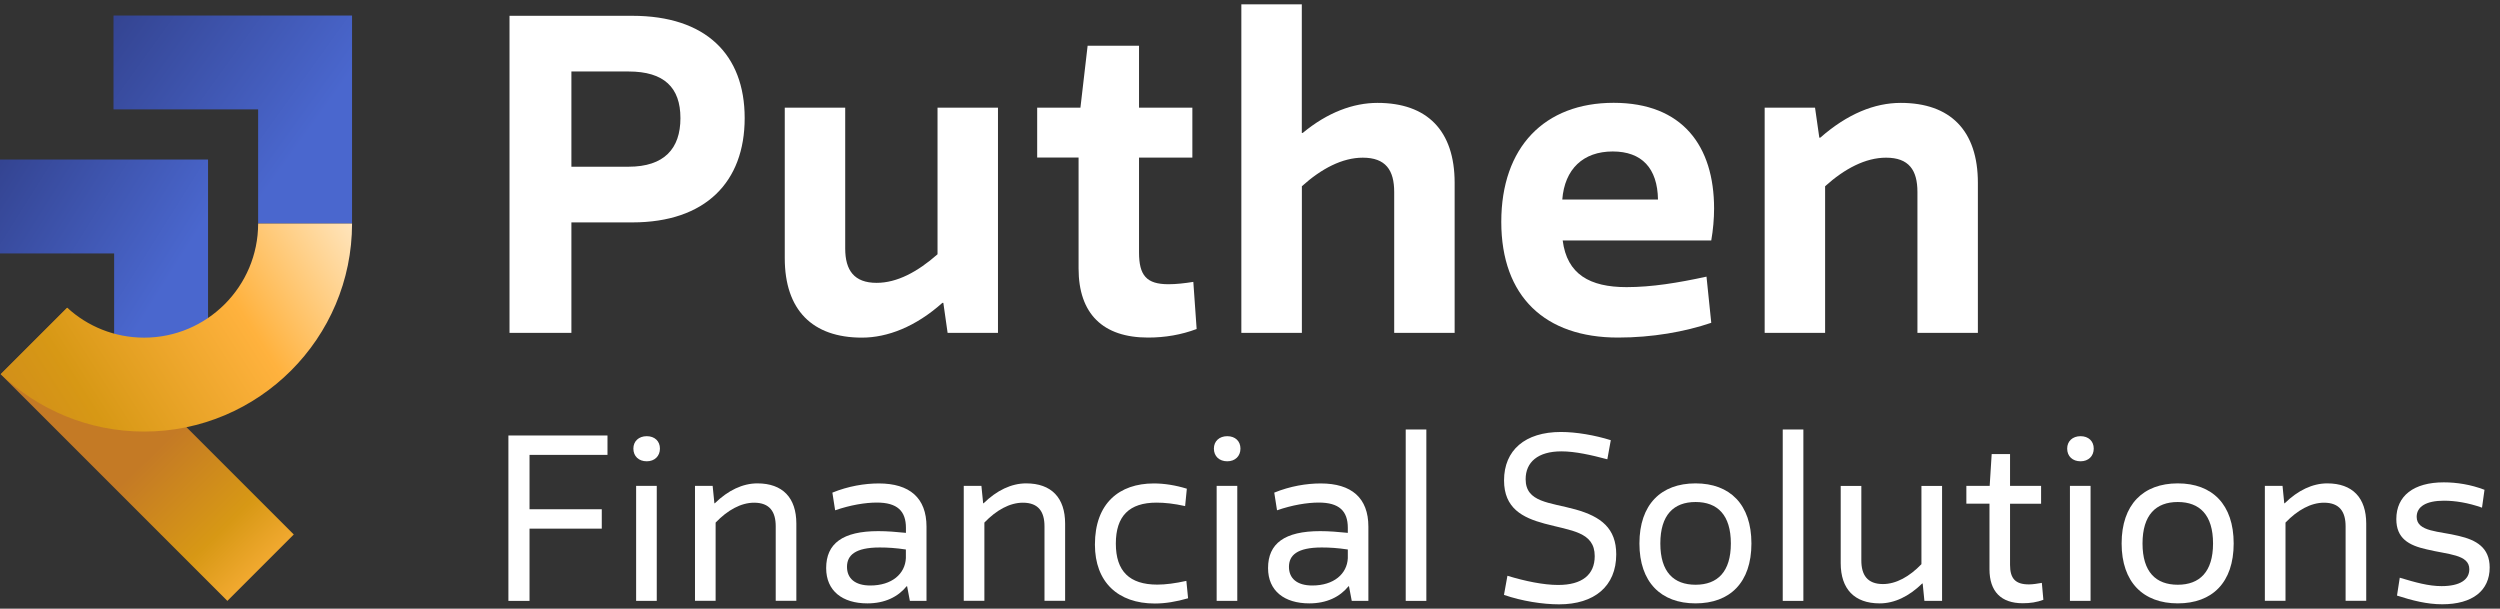
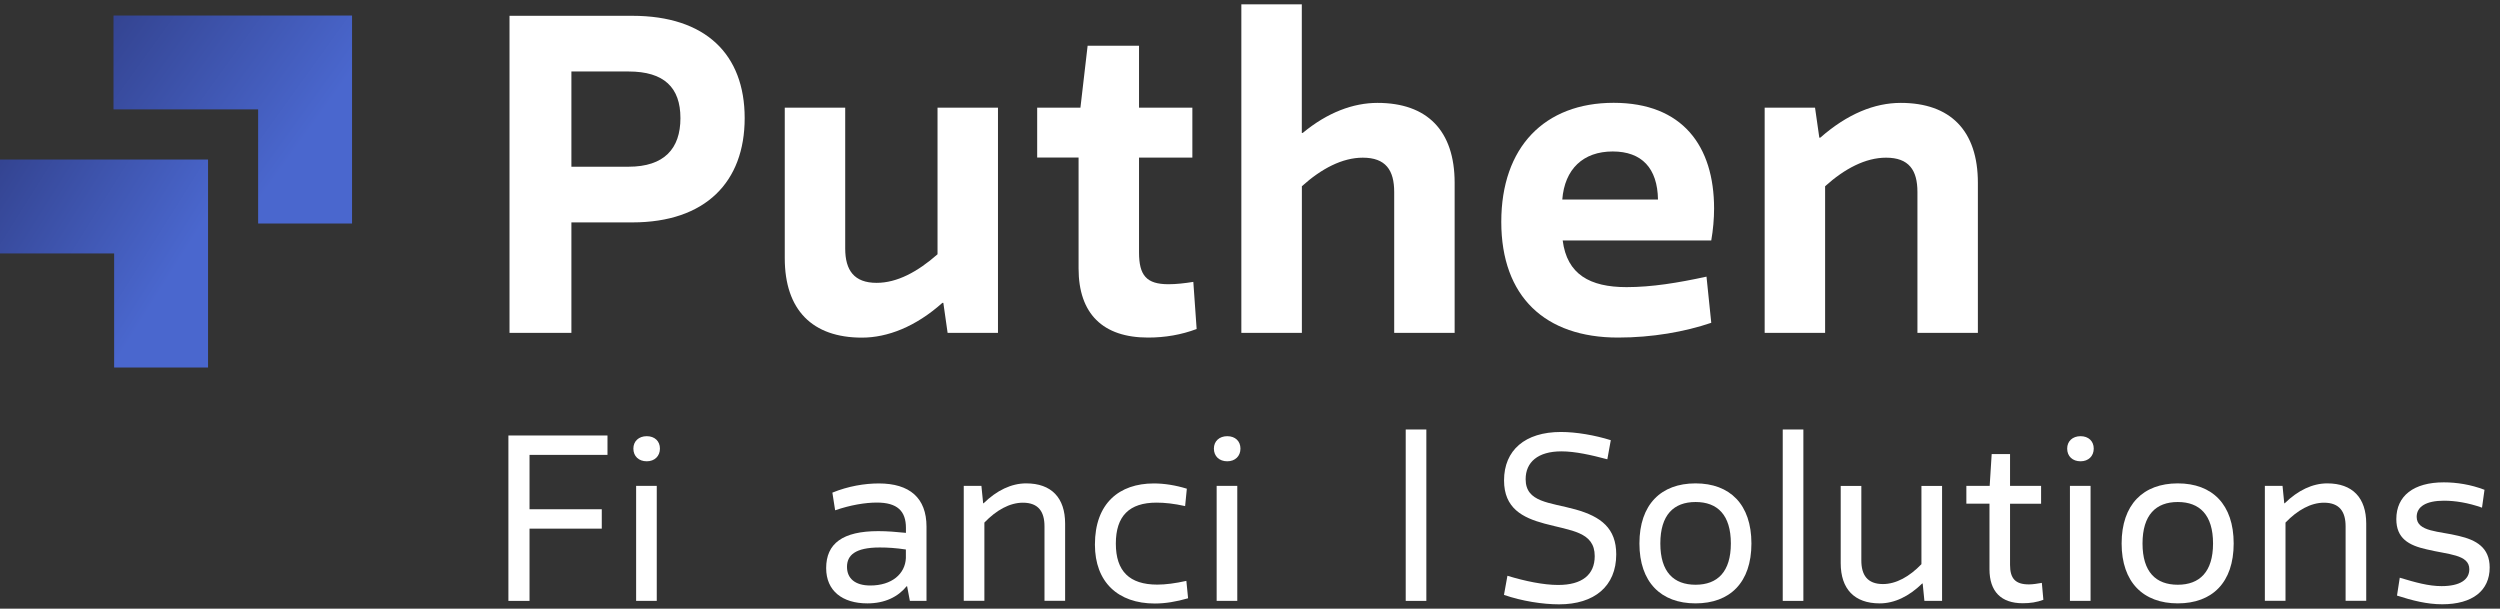
<svg xmlns="http://www.w3.org/2000/svg" width="230" height="56" viewBox="0 0 230 56" fill="none">
  <rect x="0" y="0" width="230" height="56" fill="#333333" stroke="none" />
-   <path d="M6.172 28.318L0.062 34.427L20.918 55.282L27.027 49.173L6.172 28.318Z" fill="url(#paint0_linear_261_74)" />
-   <path d="M19.14 33.811H10.5V23.317H0V14.678H19.14V33.811Z" fill="url(#paint1_linear_261_74)" />
+   <path d="M19.14 33.811H10.5V23.317H0V14.678H19.14V33.811" fill="url(#paint1_linear_261_74)" />
  <path d="M32.388 20.563H23.748V10.063H10.442V1.43H32.388V20.563Z" fill="url(#paint2_linear_261_74)" />
  <path d="M46.773 40.065H55.889V41.849H48.716V46.851H55.363V48.635H48.716V55.282H46.773V40.065Z" fill="white" />
  <path d="M58.27 41.271C58.27 40.586 58.772 40.129 59.502 40.129C60.232 40.129 60.714 40.586 60.714 41.271C60.714 41.957 60.232 42.439 59.502 42.439C58.772 42.439 58.27 41.982 58.27 41.271ZM58.524 44.699H60.422V55.282H58.524V44.699Z" fill="white" />
-   <path d="M63.939 44.699H65.564L65.723 46.299H65.767C66.98 45.112 68.326 44.471 69.678 44.471C72.008 44.471 73.264 45.797 73.264 48.172V55.275H71.366V48.419C71.366 47.093 70.82 46.248 69.379 46.248C68.167 46.248 66.935 46.934 65.837 48.077V55.275H63.939V44.693V44.699Z" fill="white" />
  <path d="M79.797 55.511C77.512 55.511 76.007 54.368 76.007 52.267C76.007 50.007 77.518 48.864 80.806 48.864C81.632 48.864 82.451 48.934 83.346 49.023V48.566C83.346 47.01 82.546 46.236 80.673 46.236C79.6 46.236 78.229 46.464 76.832 46.947L76.579 45.322C78.039 44.725 79.55 44.477 80.851 44.477C83.682 44.477 85.238 45.804 85.238 48.451V55.282H83.708L83.454 53.936H83.409C82.609 54.92 81.397 55.511 79.797 55.511ZM80.07 53.866C82.057 53.866 83.27 52.794 83.34 51.352V50.553C82.4 50.413 81.67 50.368 80.94 50.368C78.654 50.368 77.924 51.099 77.924 52.152C77.924 53.206 78.654 53.866 80.07 53.866Z" fill="white" />
  <path d="M88.665 44.699H90.29L90.449 46.299H90.493C91.706 45.112 93.052 44.471 94.404 44.471C96.734 44.471 97.991 45.797 97.991 48.172V55.275H96.093V48.419C96.093 47.093 95.547 46.248 94.106 46.248C92.893 46.248 91.662 46.934 90.563 48.077V55.275H88.665V44.693V44.699Z" fill="white" />
  <path d="M100.733 50.096C100.733 46.299 102.974 44.477 106.148 44.477C107.107 44.477 108.135 44.636 109.189 44.96L109.031 46.56C108.002 46.331 107.158 46.242 106.402 46.242C103.889 46.242 102.657 47.474 102.657 50.013C102.657 52.552 103.914 53.784 106.472 53.784C107.228 53.784 108.116 53.67 109.145 53.441L109.304 55.041C108.205 55.358 107.202 55.523 106.244 55.523C102.841 55.523 100.733 53.536 100.733 50.108V50.096Z" fill="white" />
  <path d="M111.678 41.271C111.678 40.586 112.18 40.129 112.91 40.129C113.64 40.129 114.122 40.586 114.122 41.271C114.122 41.957 113.64 42.439 112.91 42.439C112.18 42.439 111.678 41.982 111.678 41.271ZM111.932 44.699H113.83V55.282H111.932V44.699Z" fill="white" />
-   <path d="M120.457 55.511C118.172 55.511 116.661 54.368 116.661 52.267C116.661 50.007 118.172 48.864 121.46 48.864C122.285 48.864 123.104 48.934 123.999 49.023V48.566C123.999 47.01 123.2 46.236 121.327 46.236C120.254 46.236 118.883 46.464 117.486 46.947L117.232 45.322C118.692 44.725 120.203 44.477 121.505 44.477C124.336 44.477 125.891 45.804 125.891 48.451V55.282H124.361L124.107 53.936H124.063C123.263 54.92 122.051 55.511 120.451 55.511H120.457ZM120.73 53.866C122.717 53.866 123.93 52.794 123.999 51.352V50.553C123.06 50.413 122.33 50.368 121.6 50.368C119.314 50.368 118.584 51.099 118.584 52.152C118.584 53.206 119.314 53.866 120.73 53.866Z" fill="white" />
  <path d="M129.326 39.513H131.224V55.282H129.326V39.513Z" fill="white" />
  <path d="M143.355 53.816C145.552 53.816 146.714 52.876 146.714 51.162C146.714 48.921 144.542 48.832 142.098 48.172C140.067 47.626 138.372 46.756 138.372 44.198C138.372 41.411 140.314 39.742 143.603 39.742C145.019 39.742 146.733 40.04 148.193 40.497L147.875 42.255C146.415 41.868 144.93 41.525 143.647 41.525C141.476 41.525 140.359 42.528 140.359 44.084C140.359 46.229 142.574 46.21 144.949 46.87C147.304 47.531 148.694 48.61 148.694 51.003C148.694 53.93 146.682 55.599 143.438 55.599C141.927 55.599 140.01 55.301 138.366 54.73L138.683 52.971C140.327 53.473 142.016 53.816 143.343 53.816H143.355Z" fill="white" />
  <path d="M150.827 50C150.827 46.413 152.814 44.471 155.988 44.471C159.163 44.471 161.131 46.413 161.131 50C161.131 53.587 159.163 55.51 155.988 55.51C152.814 55.51 150.827 53.568 150.827 50ZM159.239 50C159.239 47.372 158.007 46.185 155.995 46.185C153.982 46.185 152.751 47.372 152.751 50C152.751 52.628 153.982 53.796 155.995 53.796C158.007 53.796 159.239 52.609 159.239 50Z" fill="white" />
  <path d="M164.012 39.513H165.91V55.282H164.012V39.513Z" fill="white" />
  <path d="M178.664 55.282H177.045L176.887 53.682H176.842C175.63 54.869 174.284 55.511 172.932 55.511C170.602 55.511 169.345 54.184 169.345 51.81V44.706H171.243V51.562C171.243 52.889 171.789 53.733 173.23 53.733C174.442 53.733 175.674 53.047 176.772 51.905V44.706H178.67V55.288L178.664 55.282Z" fill="white" />
  <path d="M180.905 44.699H183.051L183.235 41.773H184.924V44.699H187.78V46.344H184.924V51.962C184.924 53.219 185.406 53.765 186.663 53.765C187.031 53.765 187.438 53.695 187.85 53.625L187.99 55.18C187.393 55.409 186.777 55.498 186.092 55.498C184.105 55.498 183.032 54.425 183.032 52.368V46.337H180.905V44.693V44.699Z" fill="white" />
  <path d="M190.18 41.271C190.18 40.586 190.681 40.129 191.411 40.129C192.141 40.129 192.624 40.586 192.624 41.271C192.624 41.957 192.141 42.439 191.411 42.439C190.681 42.439 190.18 41.982 190.18 41.271ZM190.434 44.699H192.332V55.282H190.434V44.699Z" fill="white" />
  <path d="M195.189 50C195.189 46.413 197.176 44.471 200.356 44.471C203.537 44.471 205.498 46.413 205.498 50C205.498 53.587 203.53 55.51 200.356 55.51C197.182 55.51 195.189 53.568 195.189 50ZM203.6 50C203.6 47.372 202.369 46.185 200.356 46.185C198.344 46.185 197.112 47.372 197.112 50C197.112 52.628 198.344 53.796 200.356 53.796C202.369 53.796 203.6 52.609 203.6 50Z" fill="white" />
  <path d="M208.374 44.699H209.993L210.151 46.299H210.196C211.408 45.112 212.754 44.471 214.106 44.471C216.436 44.471 217.693 45.797 217.693 48.172V55.275H215.795V48.419C215.795 47.093 215.249 46.248 213.808 46.248C212.595 46.248 211.364 46.934 210.266 48.077V55.275H208.367V44.693L208.374 44.699Z" fill="white" />
  <path d="M220.461 47.759C220.461 45.613 222.061 44.376 224.828 44.376C226.016 44.376 227.317 44.579 228.574 45.061L228.345 46.705C227.063 46.248 225.857 46.064 224.847 46.064C223.203 46.064 222.334 46.61 222.334 47.55C222.334 48.946 224.416 48.851 226.219 49.308C227.793 49.676 229.05 50.362 229.05 52.209C229.05 54.336 227.476 55.593 224.682 55.593C223.286 55.593 221.94 55.25 220.524 54.793L220.778 53.149C222.219 53.581 223.425 53.923 224.619 53.923C226.333 53.923 227.177 53.327 227.177 52.368C227.177 50.997 225.209 51.022 223.248 50.54C221.604 50.172 220.461 49.537 220.461 47.753V47.759Z" fill="white" />
  <path d="M46.875 1.454H58.175C64.923 1.454 68.51 5.003 68.51 10.868C68.51 16.734 64.917 20.461 58.175 20.461H52.569V30.624H46.875V1.454ZM57.826 6.577H52.569V15.338H57.826C61.108 15.338 62.6 13.674 62.6 10.868C62.6 8.063 61.108 6.577 57.826 6.577Z" fill="white" />
  <path d="M91.821 30.624H87.18L86.787 27.863H86.698C84.247 30.053 81.657 31.062 79.296 31.062C74.738 31.062 72.198 28.523 72.198 23.749V9.904H77.759V22.867C77.759 24.879 78.591 26.022 80.648 26.022C82.533 26.022 84.412 25.012 86.253 23.394V9.904H91.814V30.624H91.821Z" fill="white" />
  <path d="M95.414 9.904H99.4L100.061 4.209H104.79V9.904H109.697V14.5H104.79V23.216C104.79 25.362 105.488 26.149 107.507 26.149C108.205 26.149 108.999 26.06 109.786 25.933L110.091 30.269C108.688 30.796 107.202 31.056 105.622 31.056C101.464 31.056 99.229 28.866 99.229 24.701V14.493H95.42V9.897L95.414 9.904Z" fill="white" />
  <path d="M114.204 30.624V0.4H119.766V12.227H119.854C122.133 10.342 124.495 9.466 126.73 9.466C131.288 9.466 133.827 12.005 133.827 16.823V30.624H128.266V17.661C128.266 15.649 127.479 14.506 125.377 14.506C123.492 14.506 121.568 15.515 119.772 17.134V30.624H114.204Z" fill="white" />
  <path d="M157.436 22.124H143.768C144.162 25.235 146.263 26.416 149.64 26.416C151.964 26.416 154.37 26.022 156.998 25.451L157.436 29.698C154.985 30.529 152.002 31.056 148.853 31.056C142.149 31.056 138.118 27.292 138.118 20.41C138.118 13.529 142.105 9.459 148.453 9.459C154.801 9.459 157.696 13.446 157.696 19.185C157.696 20.105 157.607 21.153 157.436 22.118V22.124ZM148.37 13.935C145.653 13.935 143.946 15.554 143.73 18.36H152.535C152.49 15.471 151.043 13.935 148.37 13.935Z" fill="white" />
  <path d="M162.343 9.904H166.983L167.377 12.665H167.466C169.961 10.475 172.462 9.466 174.868 9.466C179.426 9.466 181.965 12.005 181.965 16.823V30.624H176.404V17.661C176.404 15.649 175.617 14.506 173.516 14.506C171.63 14.506 169.707 15.515 167.91 17.134V30.624H162.349V9.904H162.343Z" fill="white" />
-   <path d="M23.749 20.564C23.749 26.354 19.045 31.064 13.256 31.064C10.539 31.064 8.05 30.023 6.184 28.309L0.07 34.422C3.511 37.692 8.152 39.704 13.256 39.704C23.806 39.704 32.389 31.115 32.389 20.564H23.749Z" fill="url(#paint3_linear_261_74)" />
  <defs>
    <linearGradient id="paint0_linear_261_74" x1="11.486" y1="41.8" x2="29.918" y2="60.534" gradientUnits="userSpaceOnUse">
      <stop offset="0.065" stop-color="#C47A25" />
      <stop offset="0.427" stop-color="#D79815" />
      <stop offset="0.719" stop-color="#FFB23E" />
      <stop offset="0.99" stop-color="#FFEDD1" />
    </linearGradient>
    <linearGradient id="paint1_linear_261_74" x1="-2.392" y1="9.586" x2="18.245" y2="22.537" gradientUnits="userSpaceOnUse">
      <stop stop-color="#2E3B82" />
      <stop offset="0.974" stop-color="#4A67CE" />
    </linearGradient>
    <linearGradient id="paint2_linear_261_74" x1="7.7" y1="-3.662" x2="29.43" y2="11.974" gradientUnits="userSpaceOnUse">
      <stop stop-color="#2E3B82" />
      <stop offset="0.974" stop-color="#4A67CE" />
    </linearGradient>
    <linearGradient id="paint3_linear_261_74" x1="-12.933" y1="48.216" x2="34.11" y2="18.245" gradientUnits="userSpaceOnUse">
      <stop offset="0.065" stop-color="#C47A25" />
      <stop offset="0.427" stop-color="#D79815" />
      <stop offset="0.719" stop-color="#FFB23E" />
      <stop offset="0.99" stop-color="#FFEDD1" />
    </linearGradient>
  </defs>
</svg>